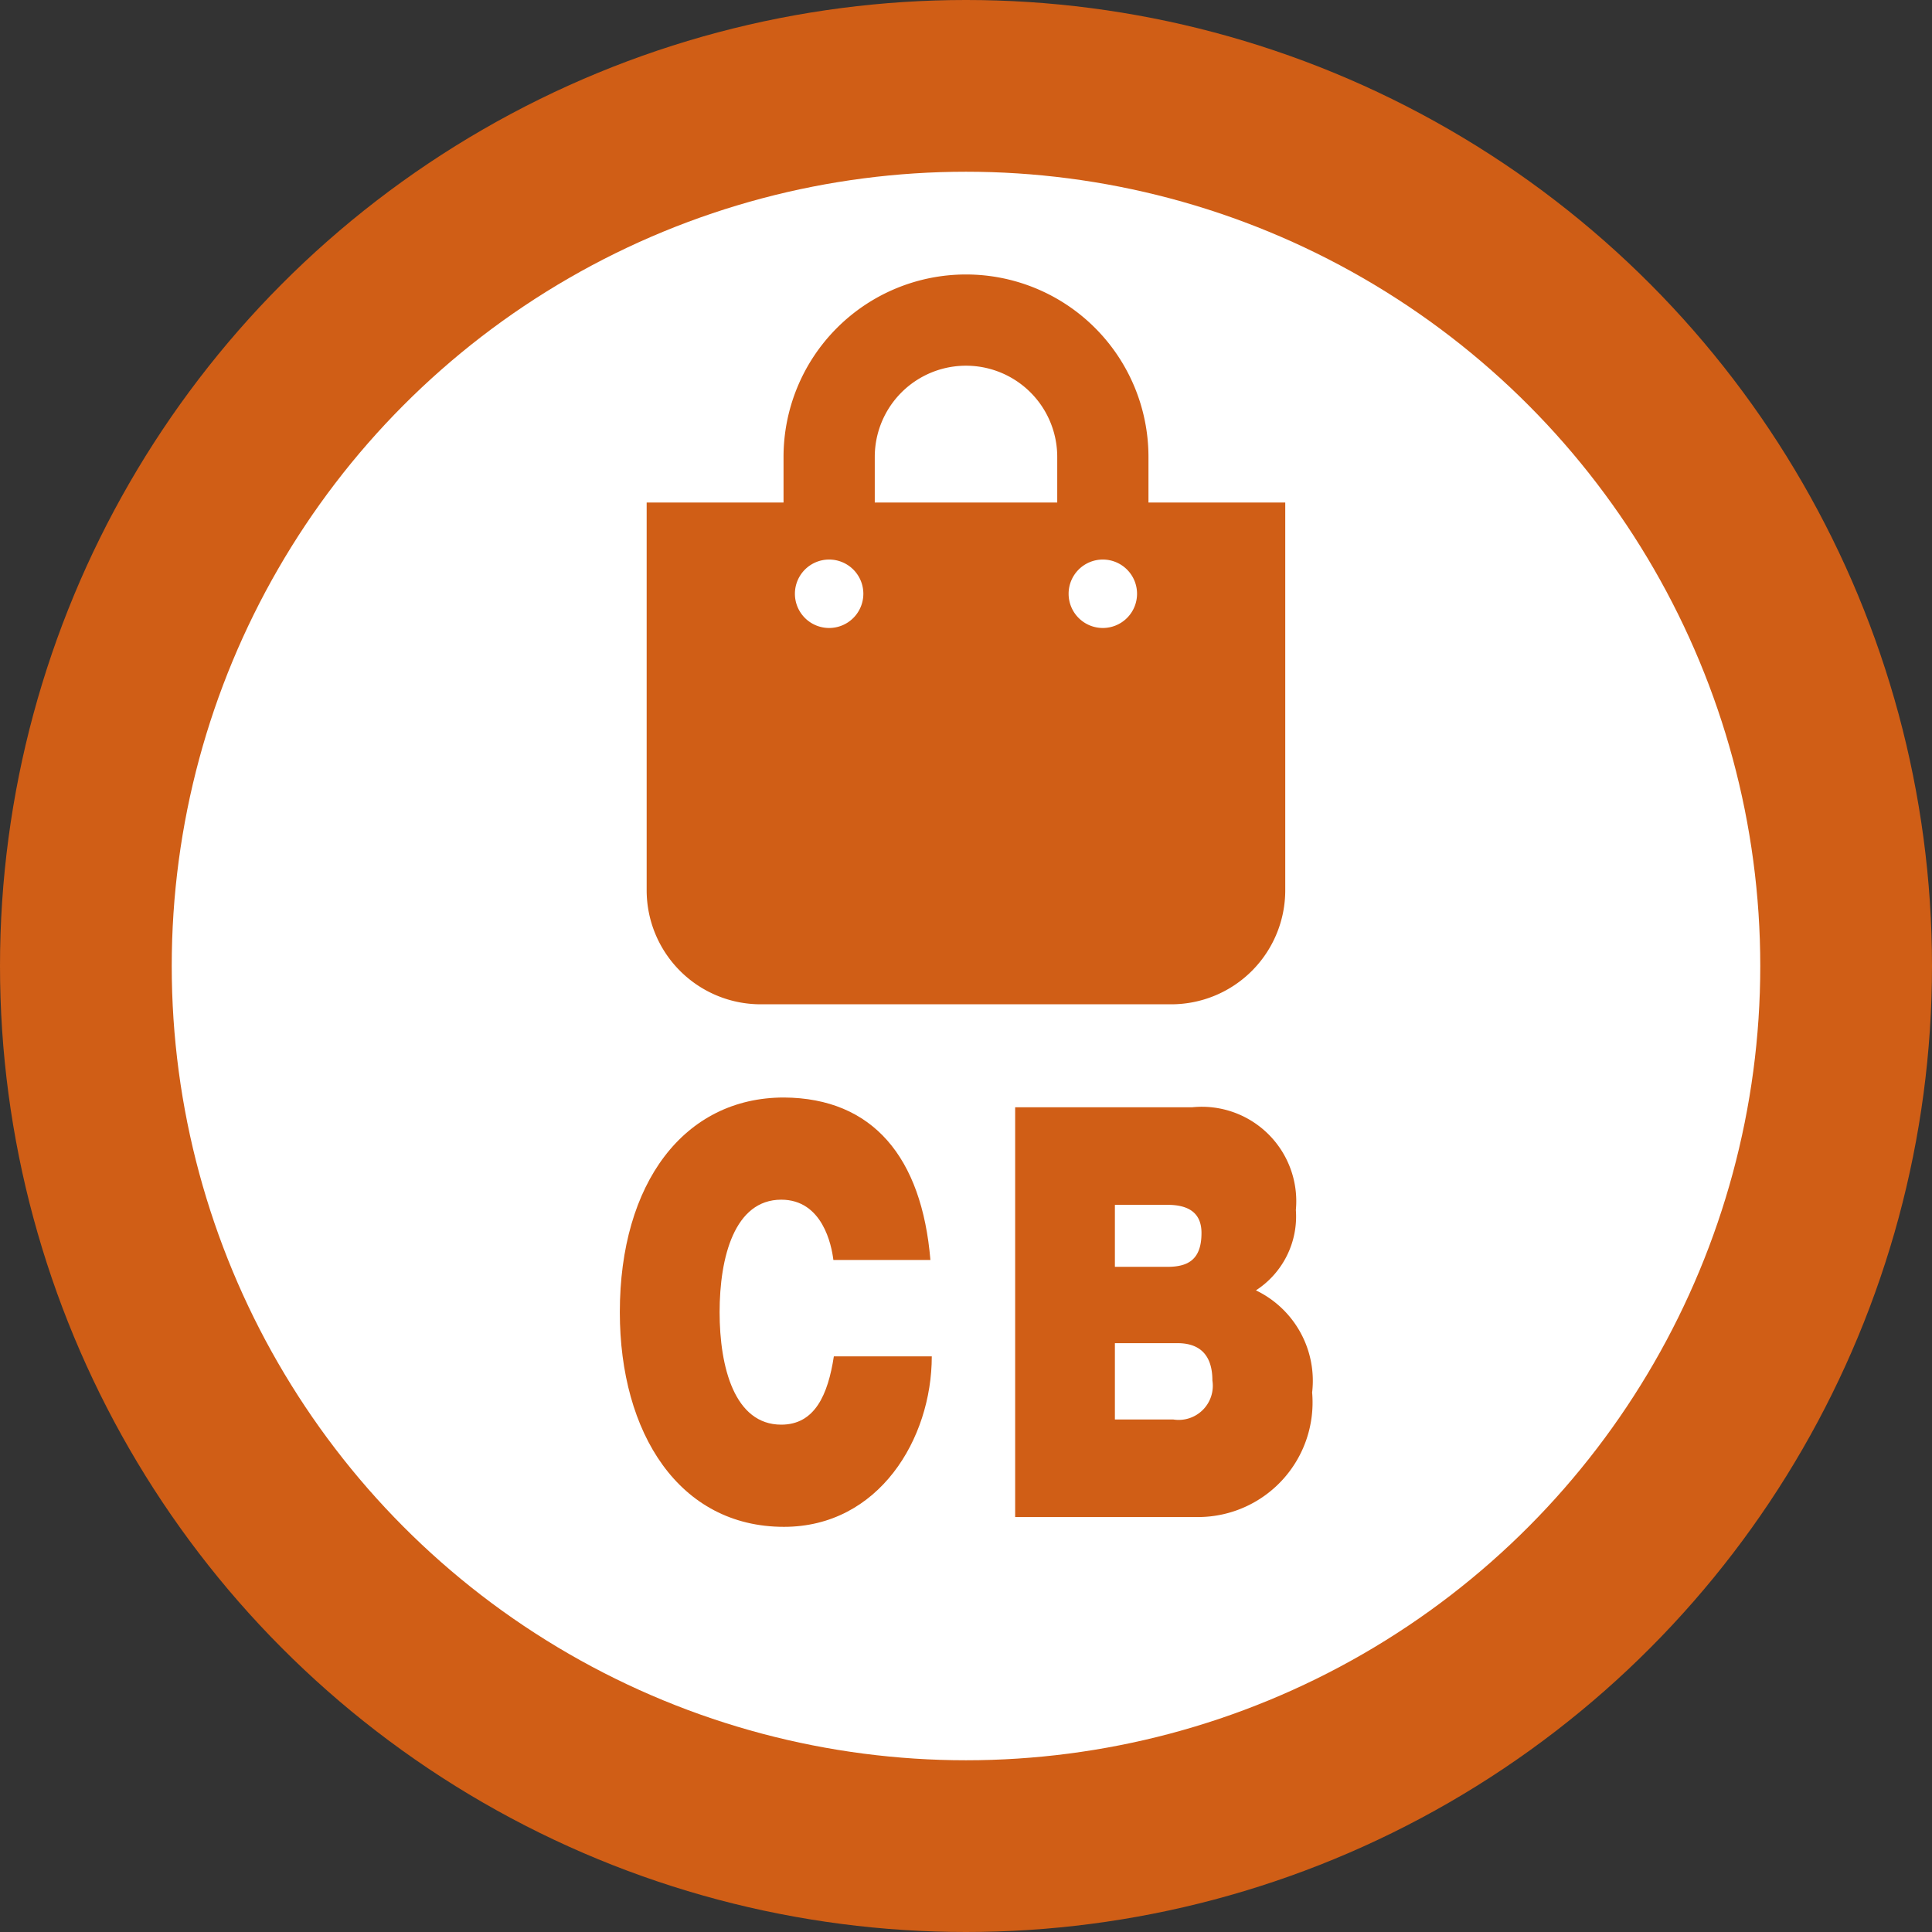
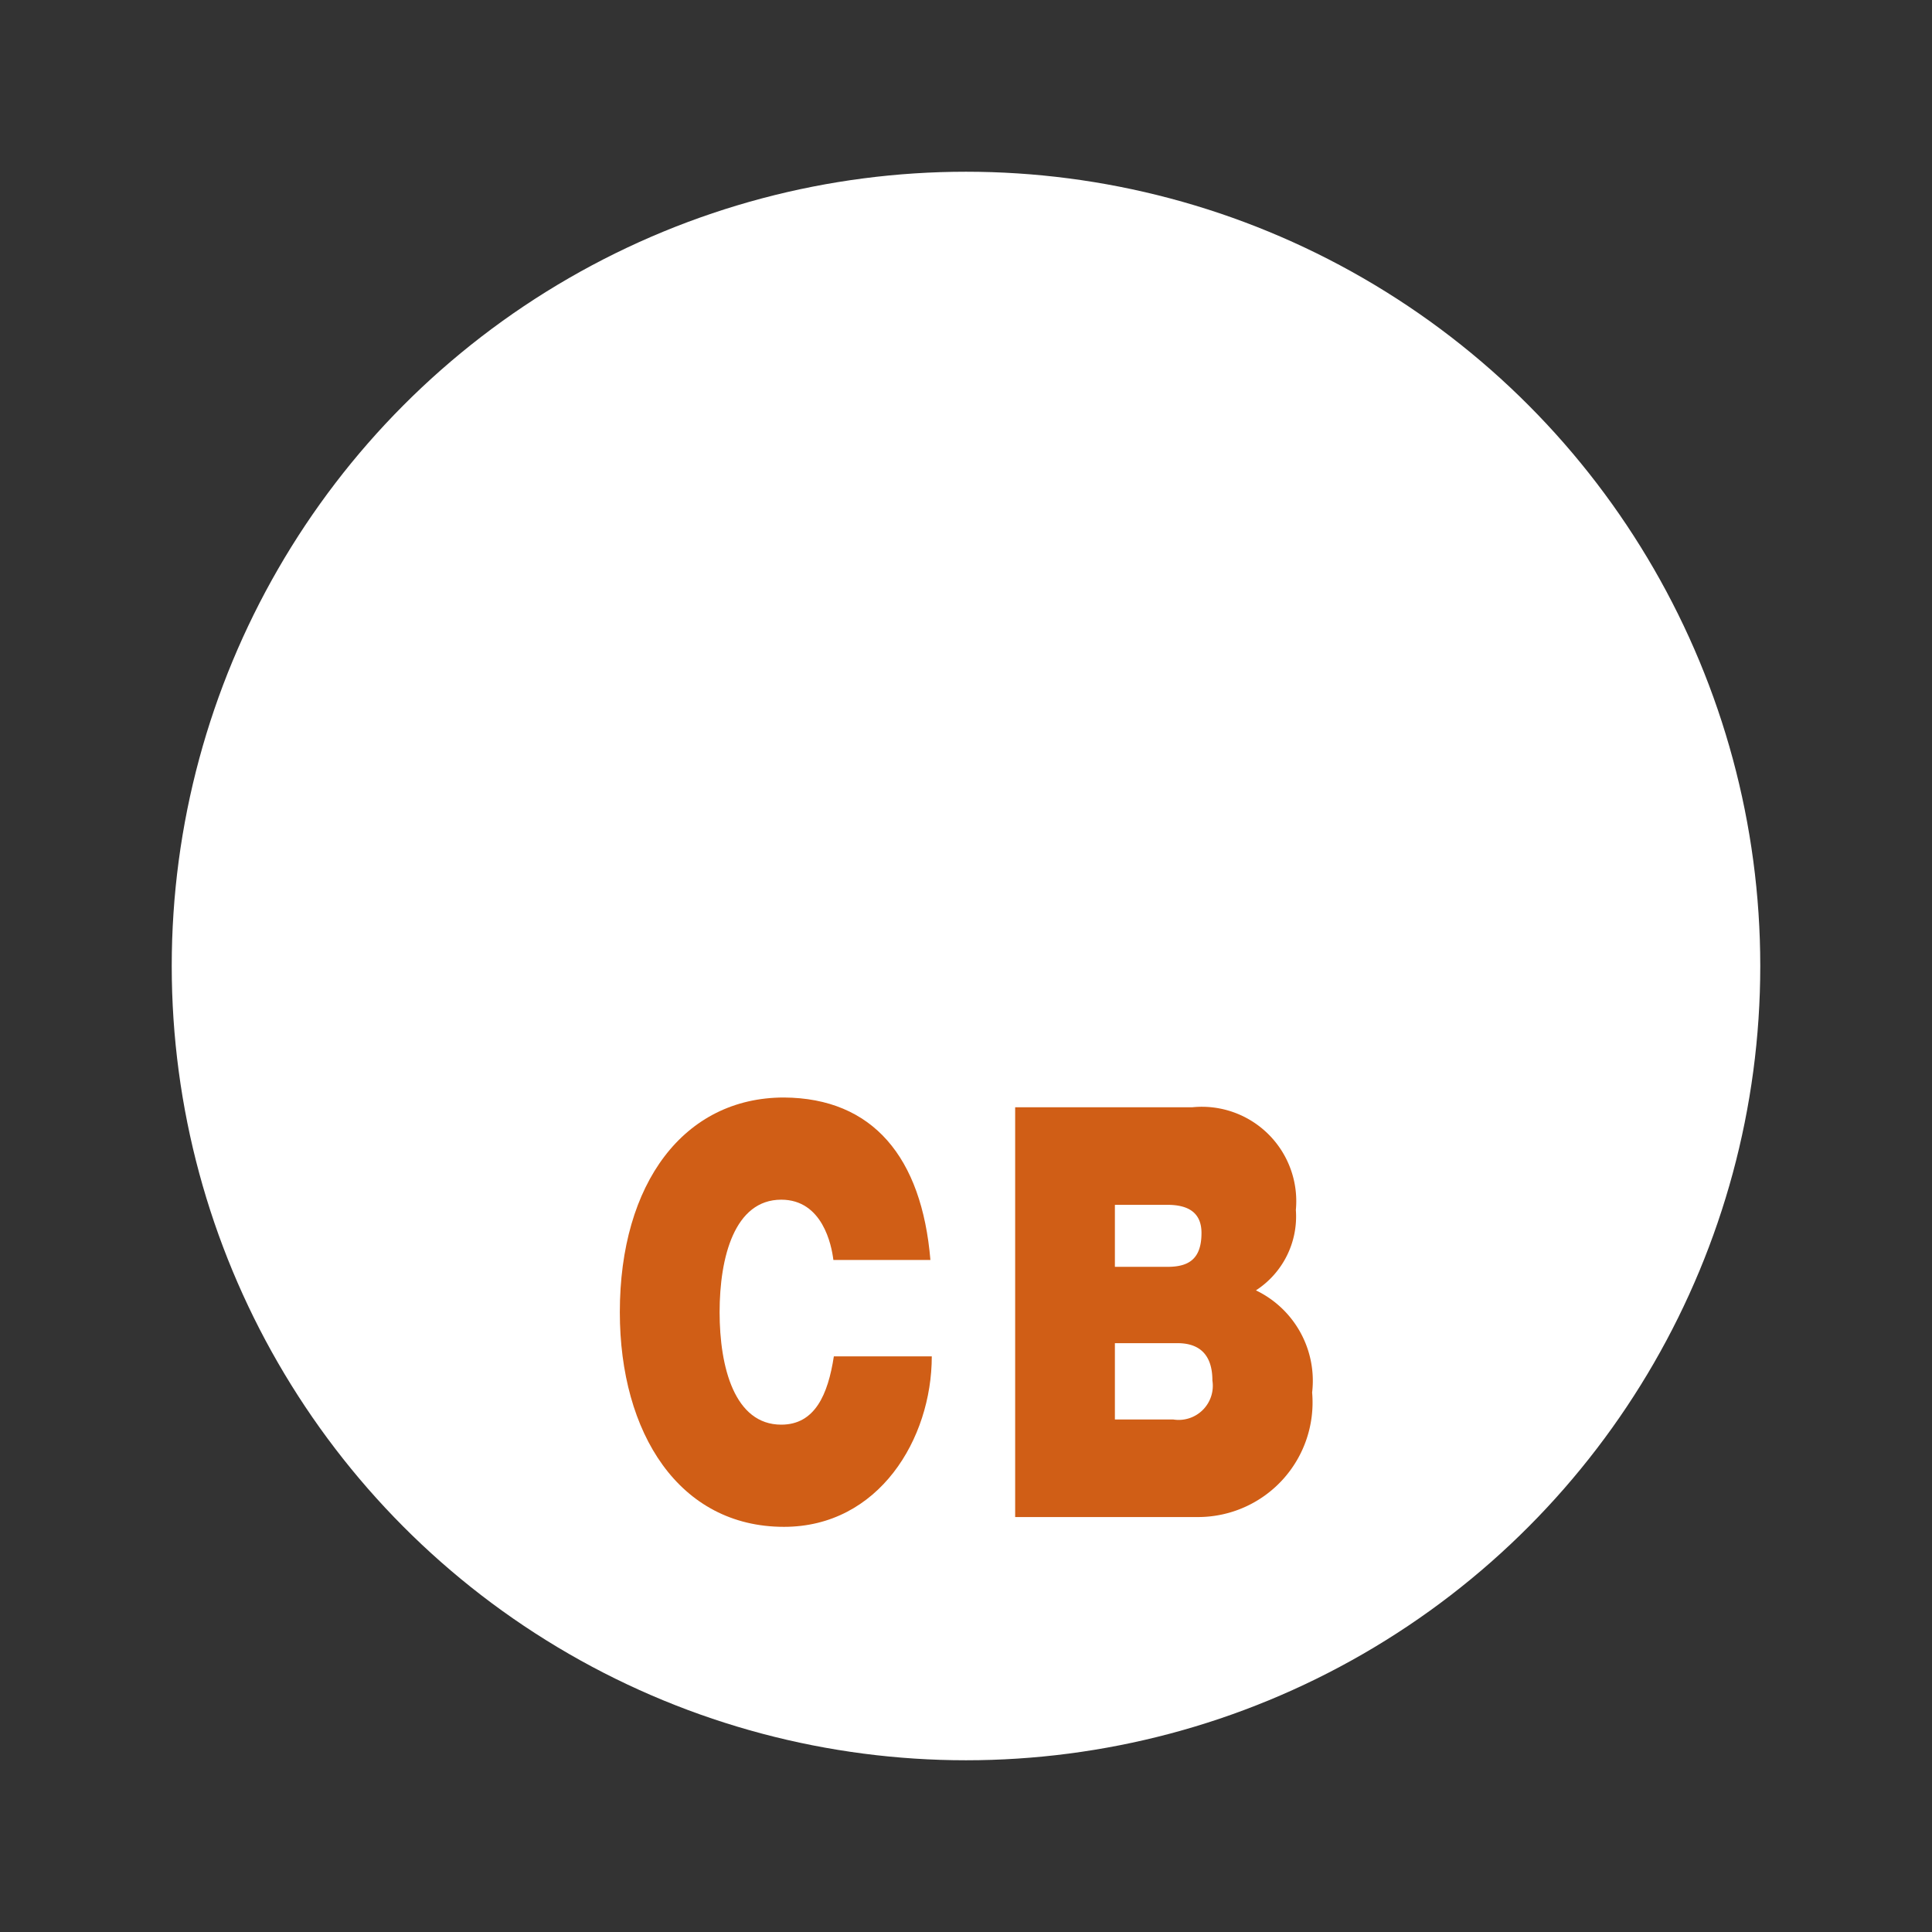
<svg xmlns="http://www.w3.org/2000/svg" id="Livello_1" data-name="Livello 1" viewBox="0 0 45 45">
  <rect x="0" y="0" width="45" height="45" fill="#333333" stroke="none" />
  <defs>
    <style>.cls-1{fill:#d05e16;}.cls-2{fill:#fff;}</style>
  </defs>
-   <circle class="cls-1" cx="22.5" cy="22.5" r="22.5" />
  <circle class="cls-2" cx="22.5" cy="22.5" r="18.5" />
  <path class="cls-1" d="M34.448,131.703c-.201-2.393-1.341-3.77-3.411-3.784-2.324,0-3.823,1.992-3.823,5,0,2.821,1.384,5,3.823,5,2.207,0,3.443-2.045,3.443-3.971H32.199c-.137.896-.444,1.591-1.225,1.591-1.088,0-1.436-1.337-1.436-2.62,0-1.284.349-2.62,1.436-2.62.961,0,1.172,1.056,1.214,1.404Z" transform="translate(-12.777 -102.356)" />
  <path class="cls-1" d="M42.03,132.411a2.05,2.05,0,0,0,.93-1.872,2.199,2.199,0,0,0-2.408-2.393H36.422v9.545h4.277a2.669,2.669,0,0,0,2.64-2.901A2.336,2.336,0,0,0,42.03,132.411ZM38.745,130.419h1.225c.475,0,.792.174.792.655,0,.615-.306.789-.792.789h-1.225Zm1.363,5H38.745v-1.778h1.458c.549,0,.813.307.813.869A.795.795,0,0,1,40.108,135.419Z" transform="translate(-12.777 -102.356)" />
-   <path class="cls-1" d="M39.527,114.061v-1.062a4.25,4.25,0,1,0-8.5,0v1.062H27.839v9.031a2.656,2.656,0,0,0,2.656,2.656h9.562a2.656,2.656,0,0,0,2.656-2.656V114.061Zm-6.375-1.062a2.125,2.125,0,1,1,4.25,0v1.062h-4.25Zm5.312,3.984a.797.797,0,1,1,.797-.797A.797.797,0,0,1,38.464,116.983Zm-6.375,0a.797.797,0,1,1,.797-.797A.797.797,0,0,1,32.089,116.983Z" transform="translate(-12.777 -102.356)" />
</svg>